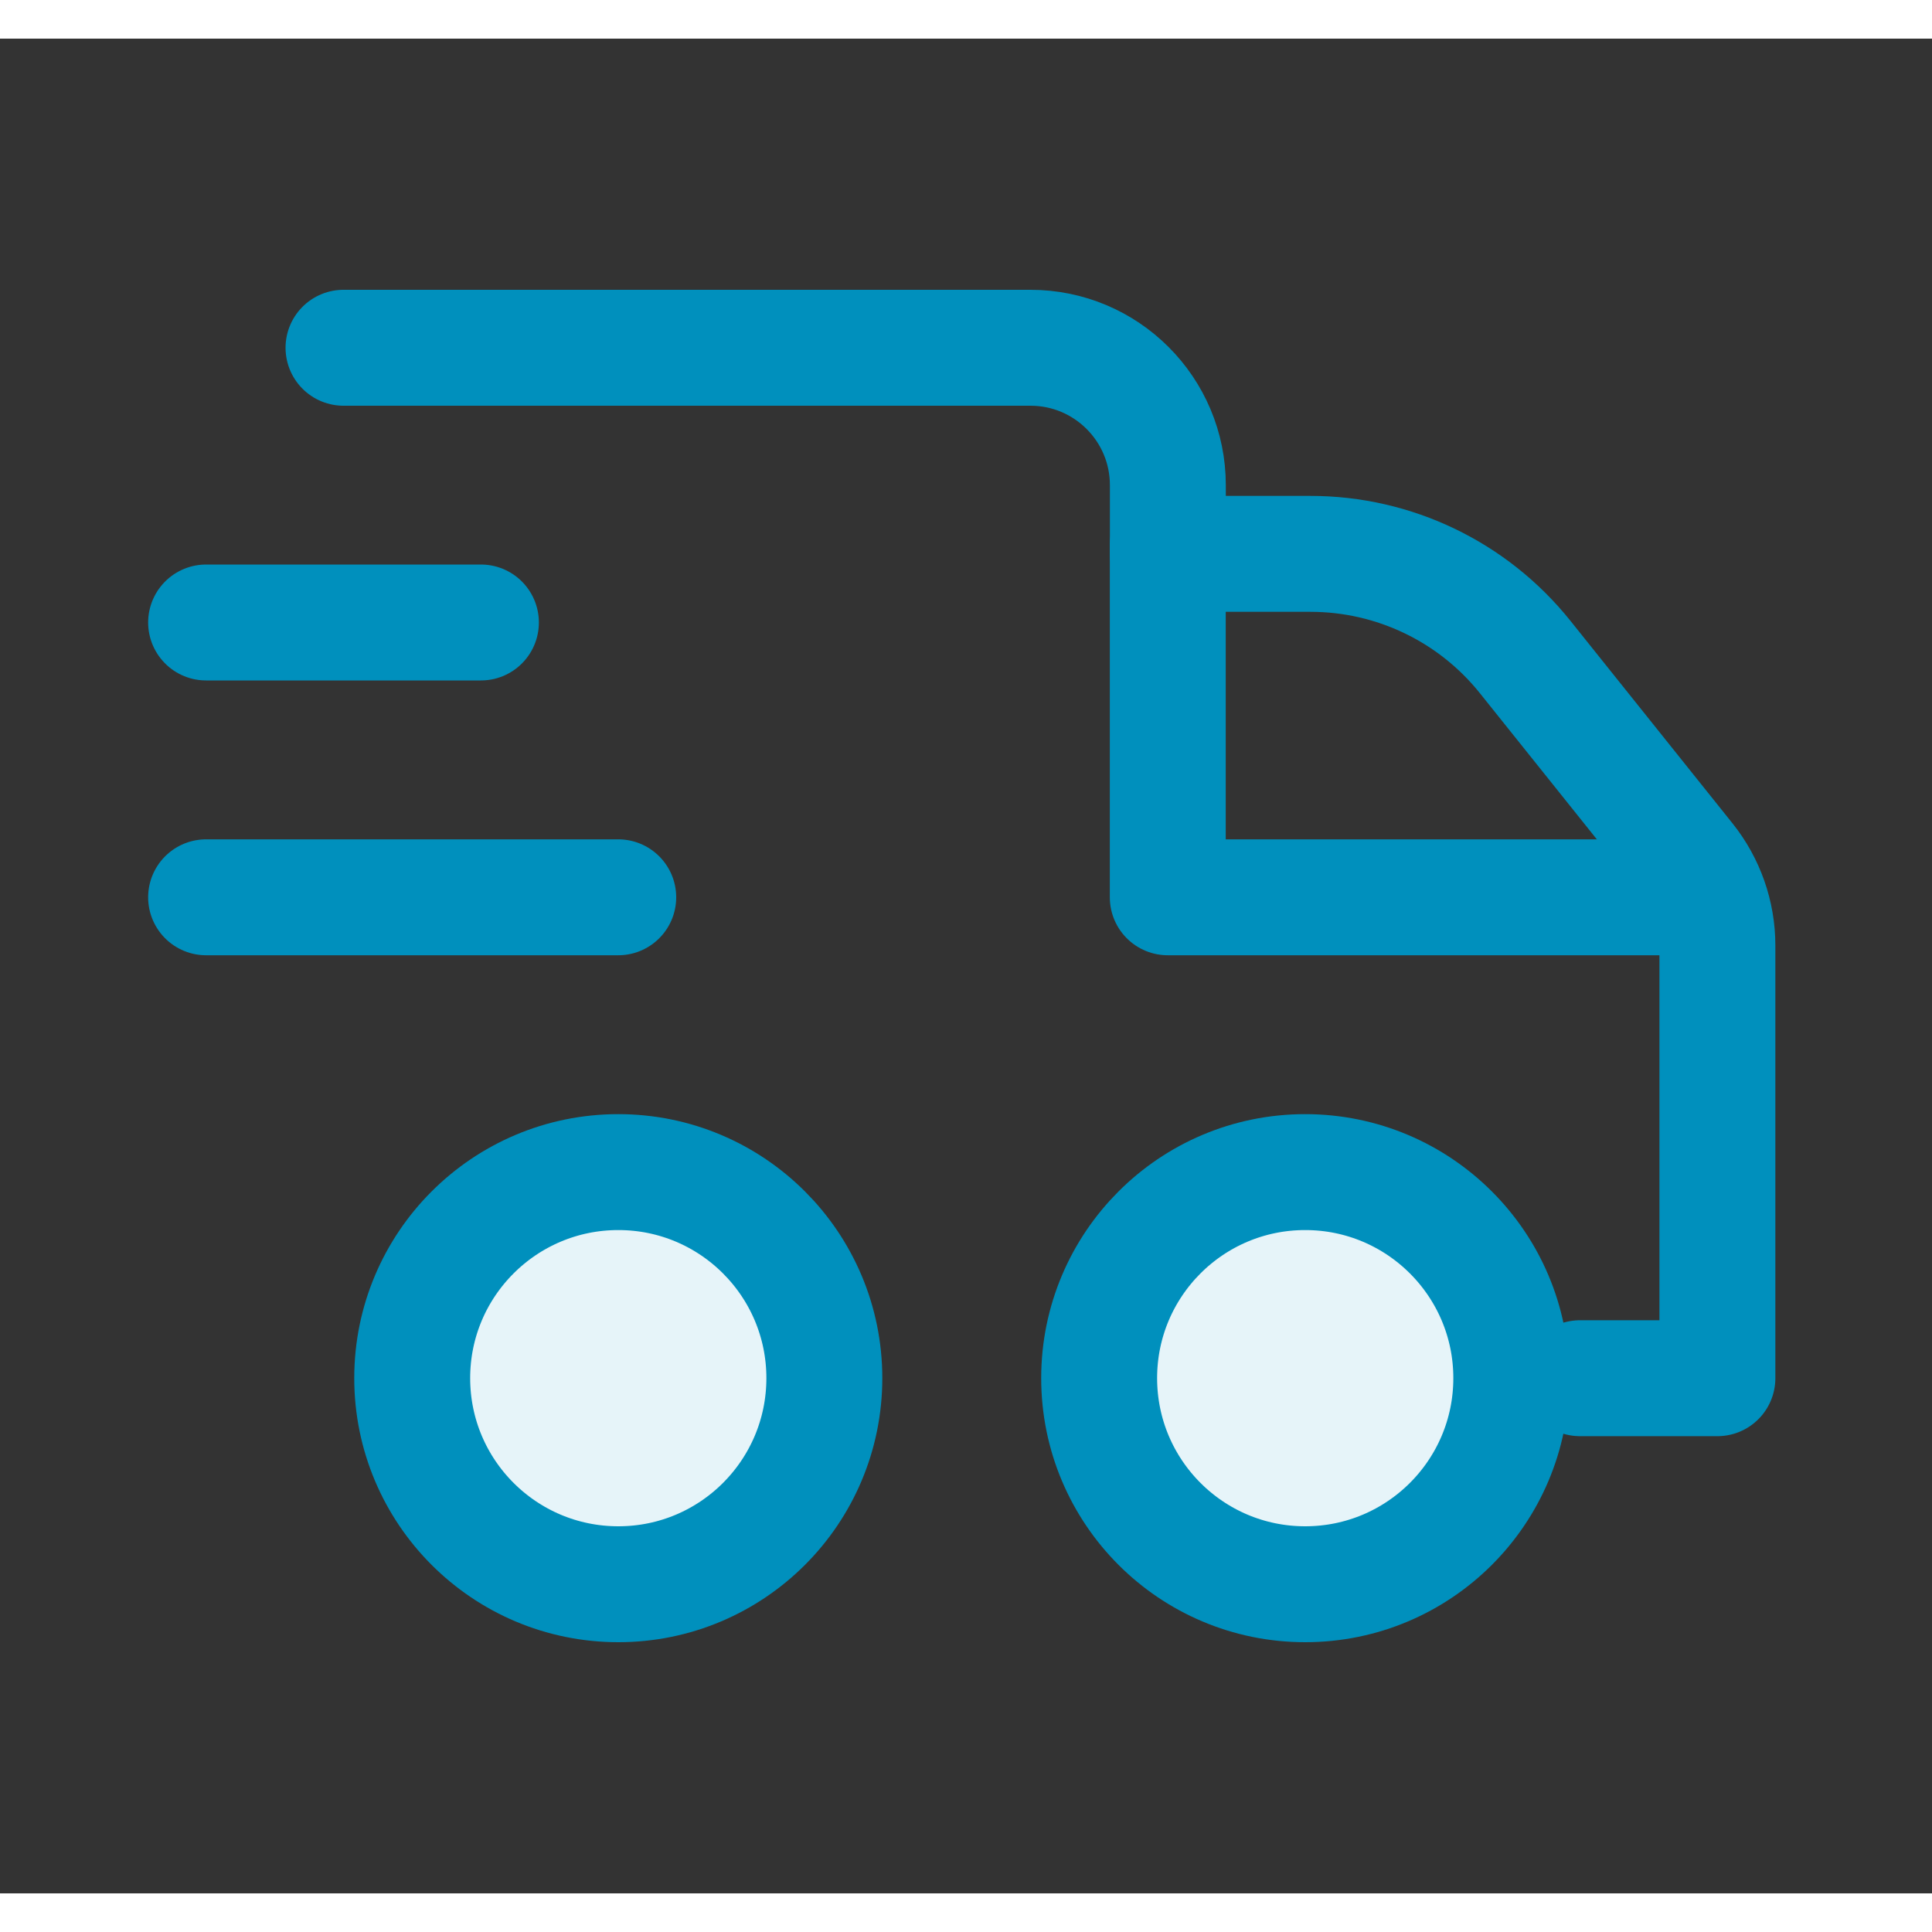
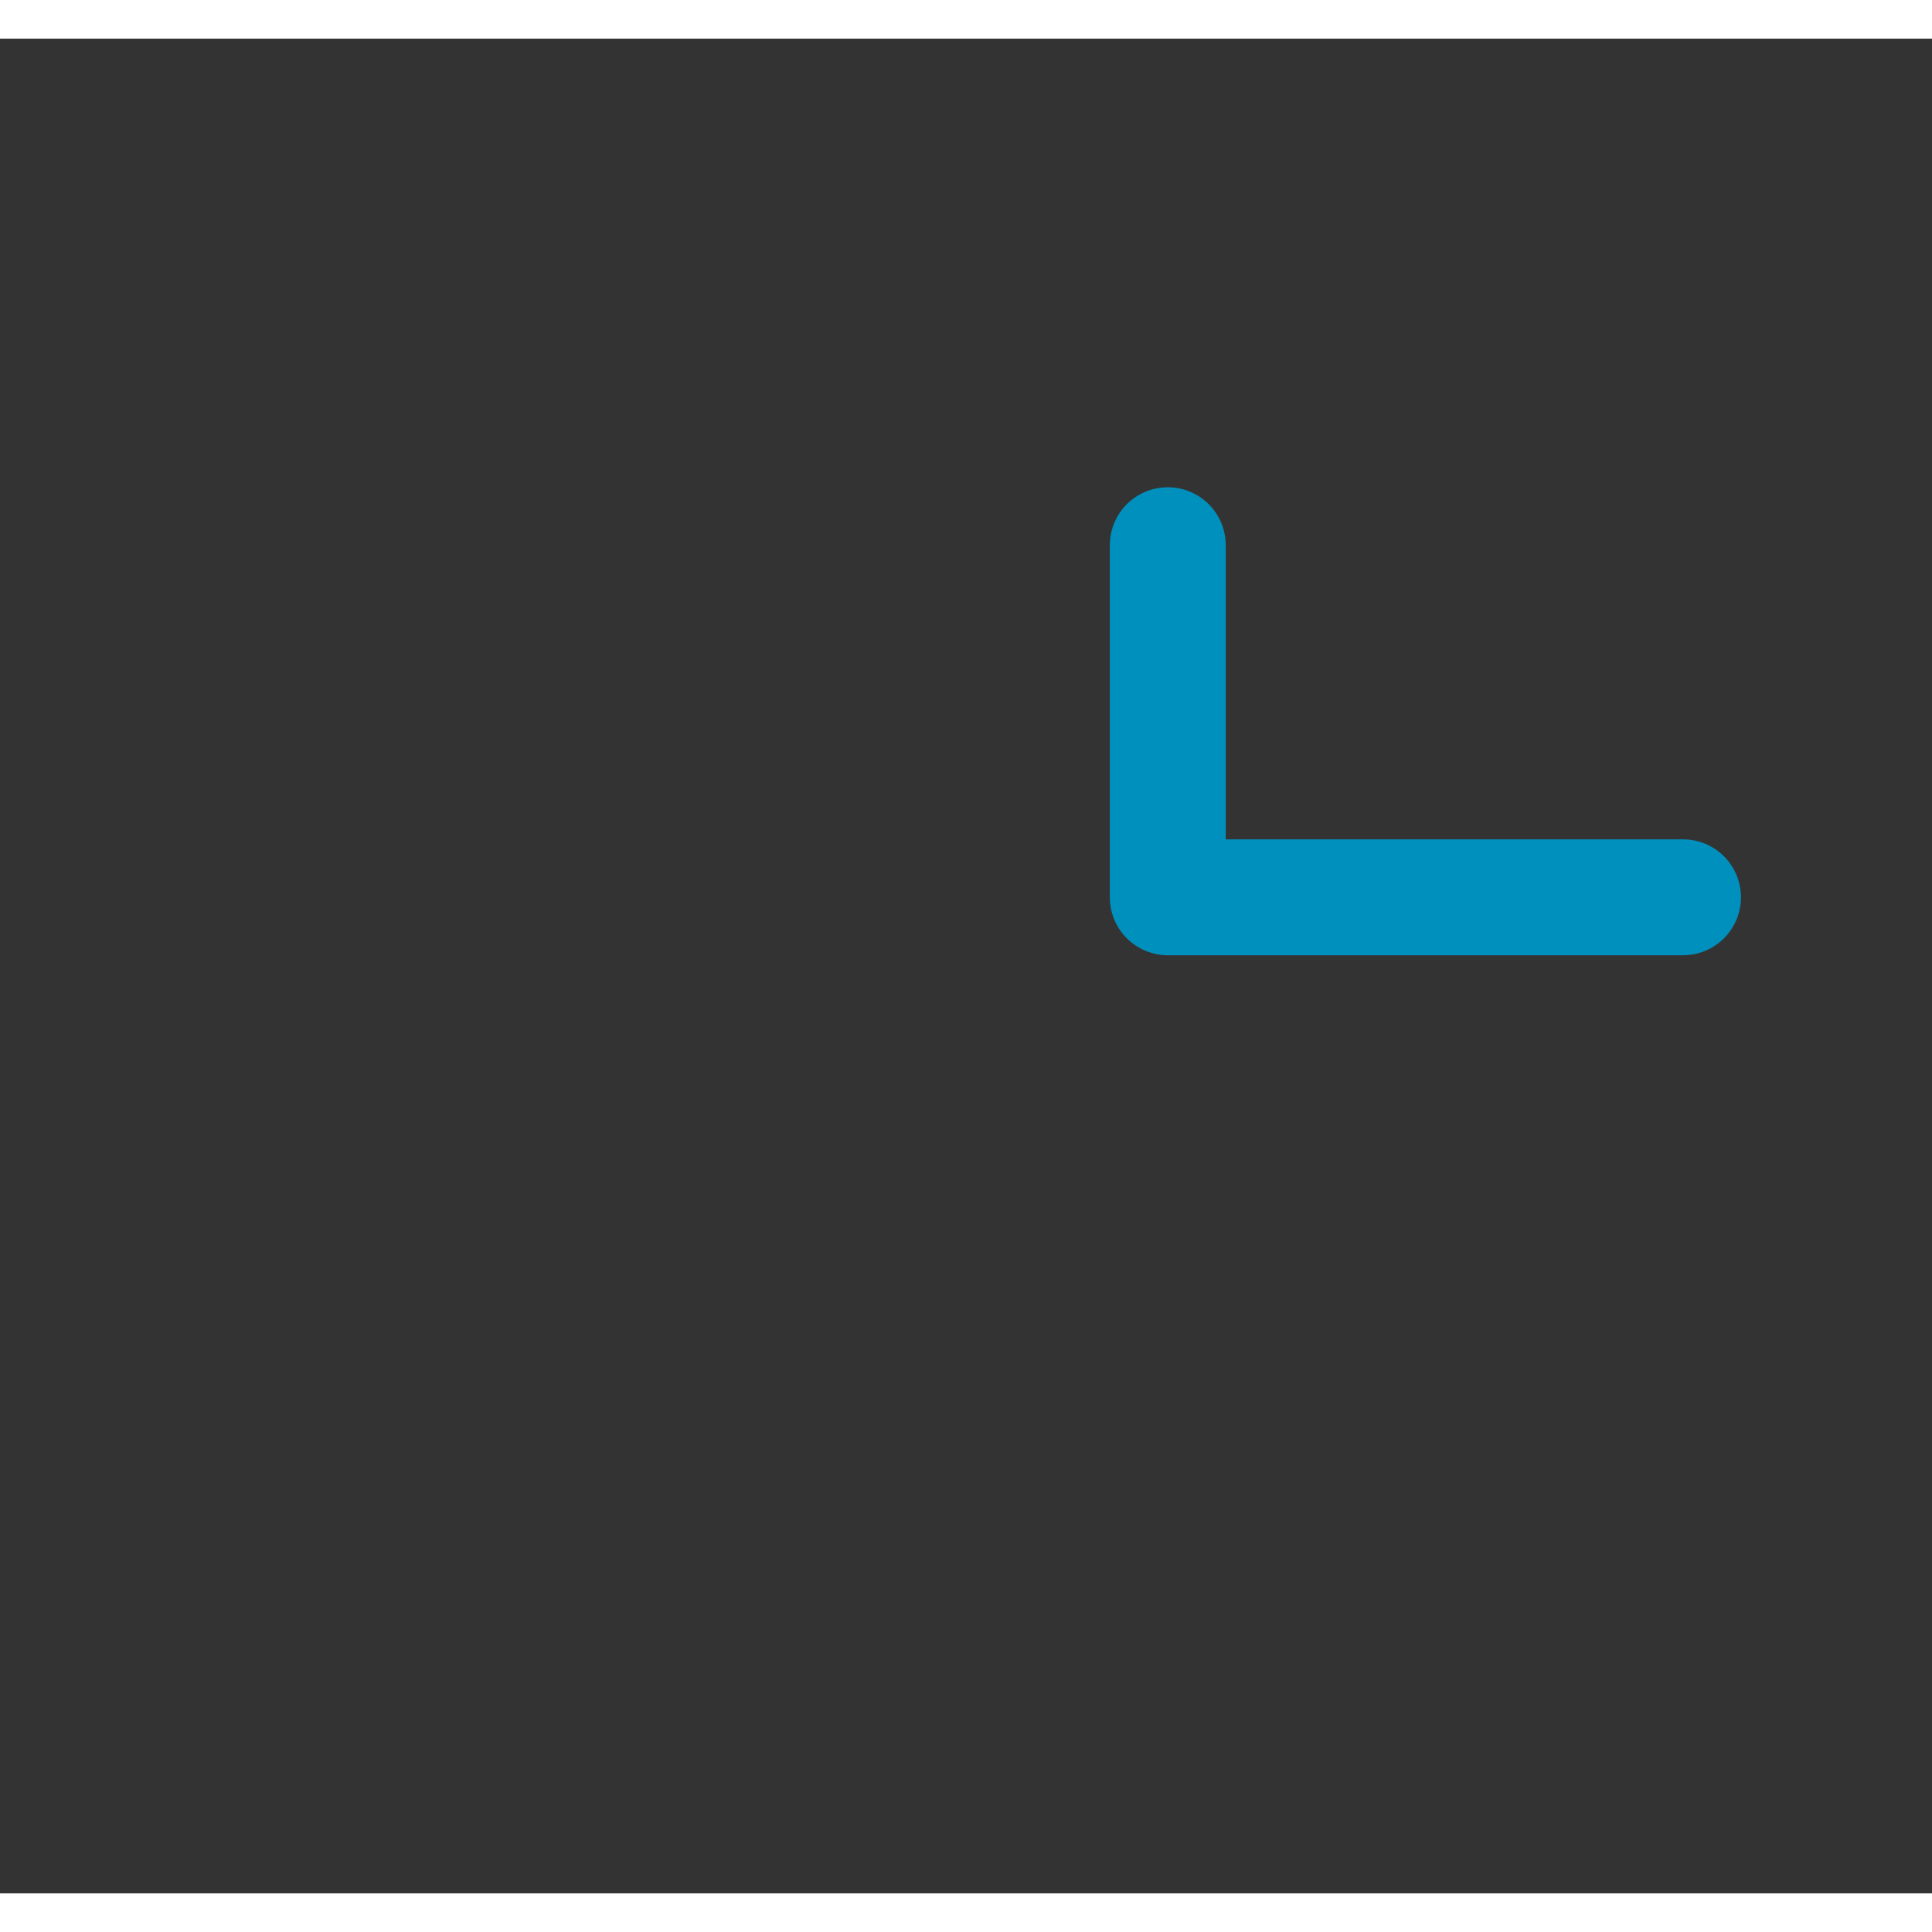
<svg xmlns="http://www.w3.org/2000/svg" viewBox="0 0 25 24" fill="none" width="24" height="24">
  <rect x="0" y="0" width="25" height="24" fill="#333333" stroke="none" />
-   <path d="M20.445 17.334H22.223V11.734C22.223 11.331 22.086 10.94 21.834 10.624L19.735 8.001C19.06 7.158 18.039 6.667 16.958 6.667H15.112V5.778C15.112 4.796 14.316 4 13.334 4H4.445" stroke="#0090BD" stroke-width="1.5" stroke-linecap="round" stroke-linejoin="round" />
-   <path fill-rule="evenodd" clip-rule="evenodd" d="M10.667 17.333C10.667 18.806 9.474 20 8.001 20C6.528 20 5.334 18.806 5.334 17.333C5.334 15.861 6.528 14.667 8.001 14.667C9.474 14.667 10.667 15.861 10.667 17.333Z" fill="#E6F4F9" stroke="#0090BD" stroke-width="1.5" stroke-linecap="round" stroke-linejoin="round" />
-   <path fill-rule="evenodd" clip-rule="evenodd" d="M19.556 17.333C19.556 18.806 18.362 20 16.889 20C15.416 20 14.223 18.806 14.223 17.333C14.223 15.861 15.416 14.667 16.889 14.667C18.362 14.667 19.556 15.861 19.556 17.333Z" fill="#E6F4F9" stroke="#0090BD" stroke-width="1.5" stroke-linecap="round" stroke-linejoin="round" />
  <path d="M15.111 6.555V11.111H21.778" stroke="#0090BD" stroke-width="1.5" stroke-linecap="round" stroke-linejoin="round" />
-   <path d="M2.667 7.555H6.223" stroke="#0090BD" stroke-width="1.5" stroke-linecap="round" stroke-linejoin="round" />
-   <path d="M2.667 11.111H8" stroke="#0090BD" stroke-width="1.5" stroke-linecap="round" stroke-linejoin="round" />
</svg>